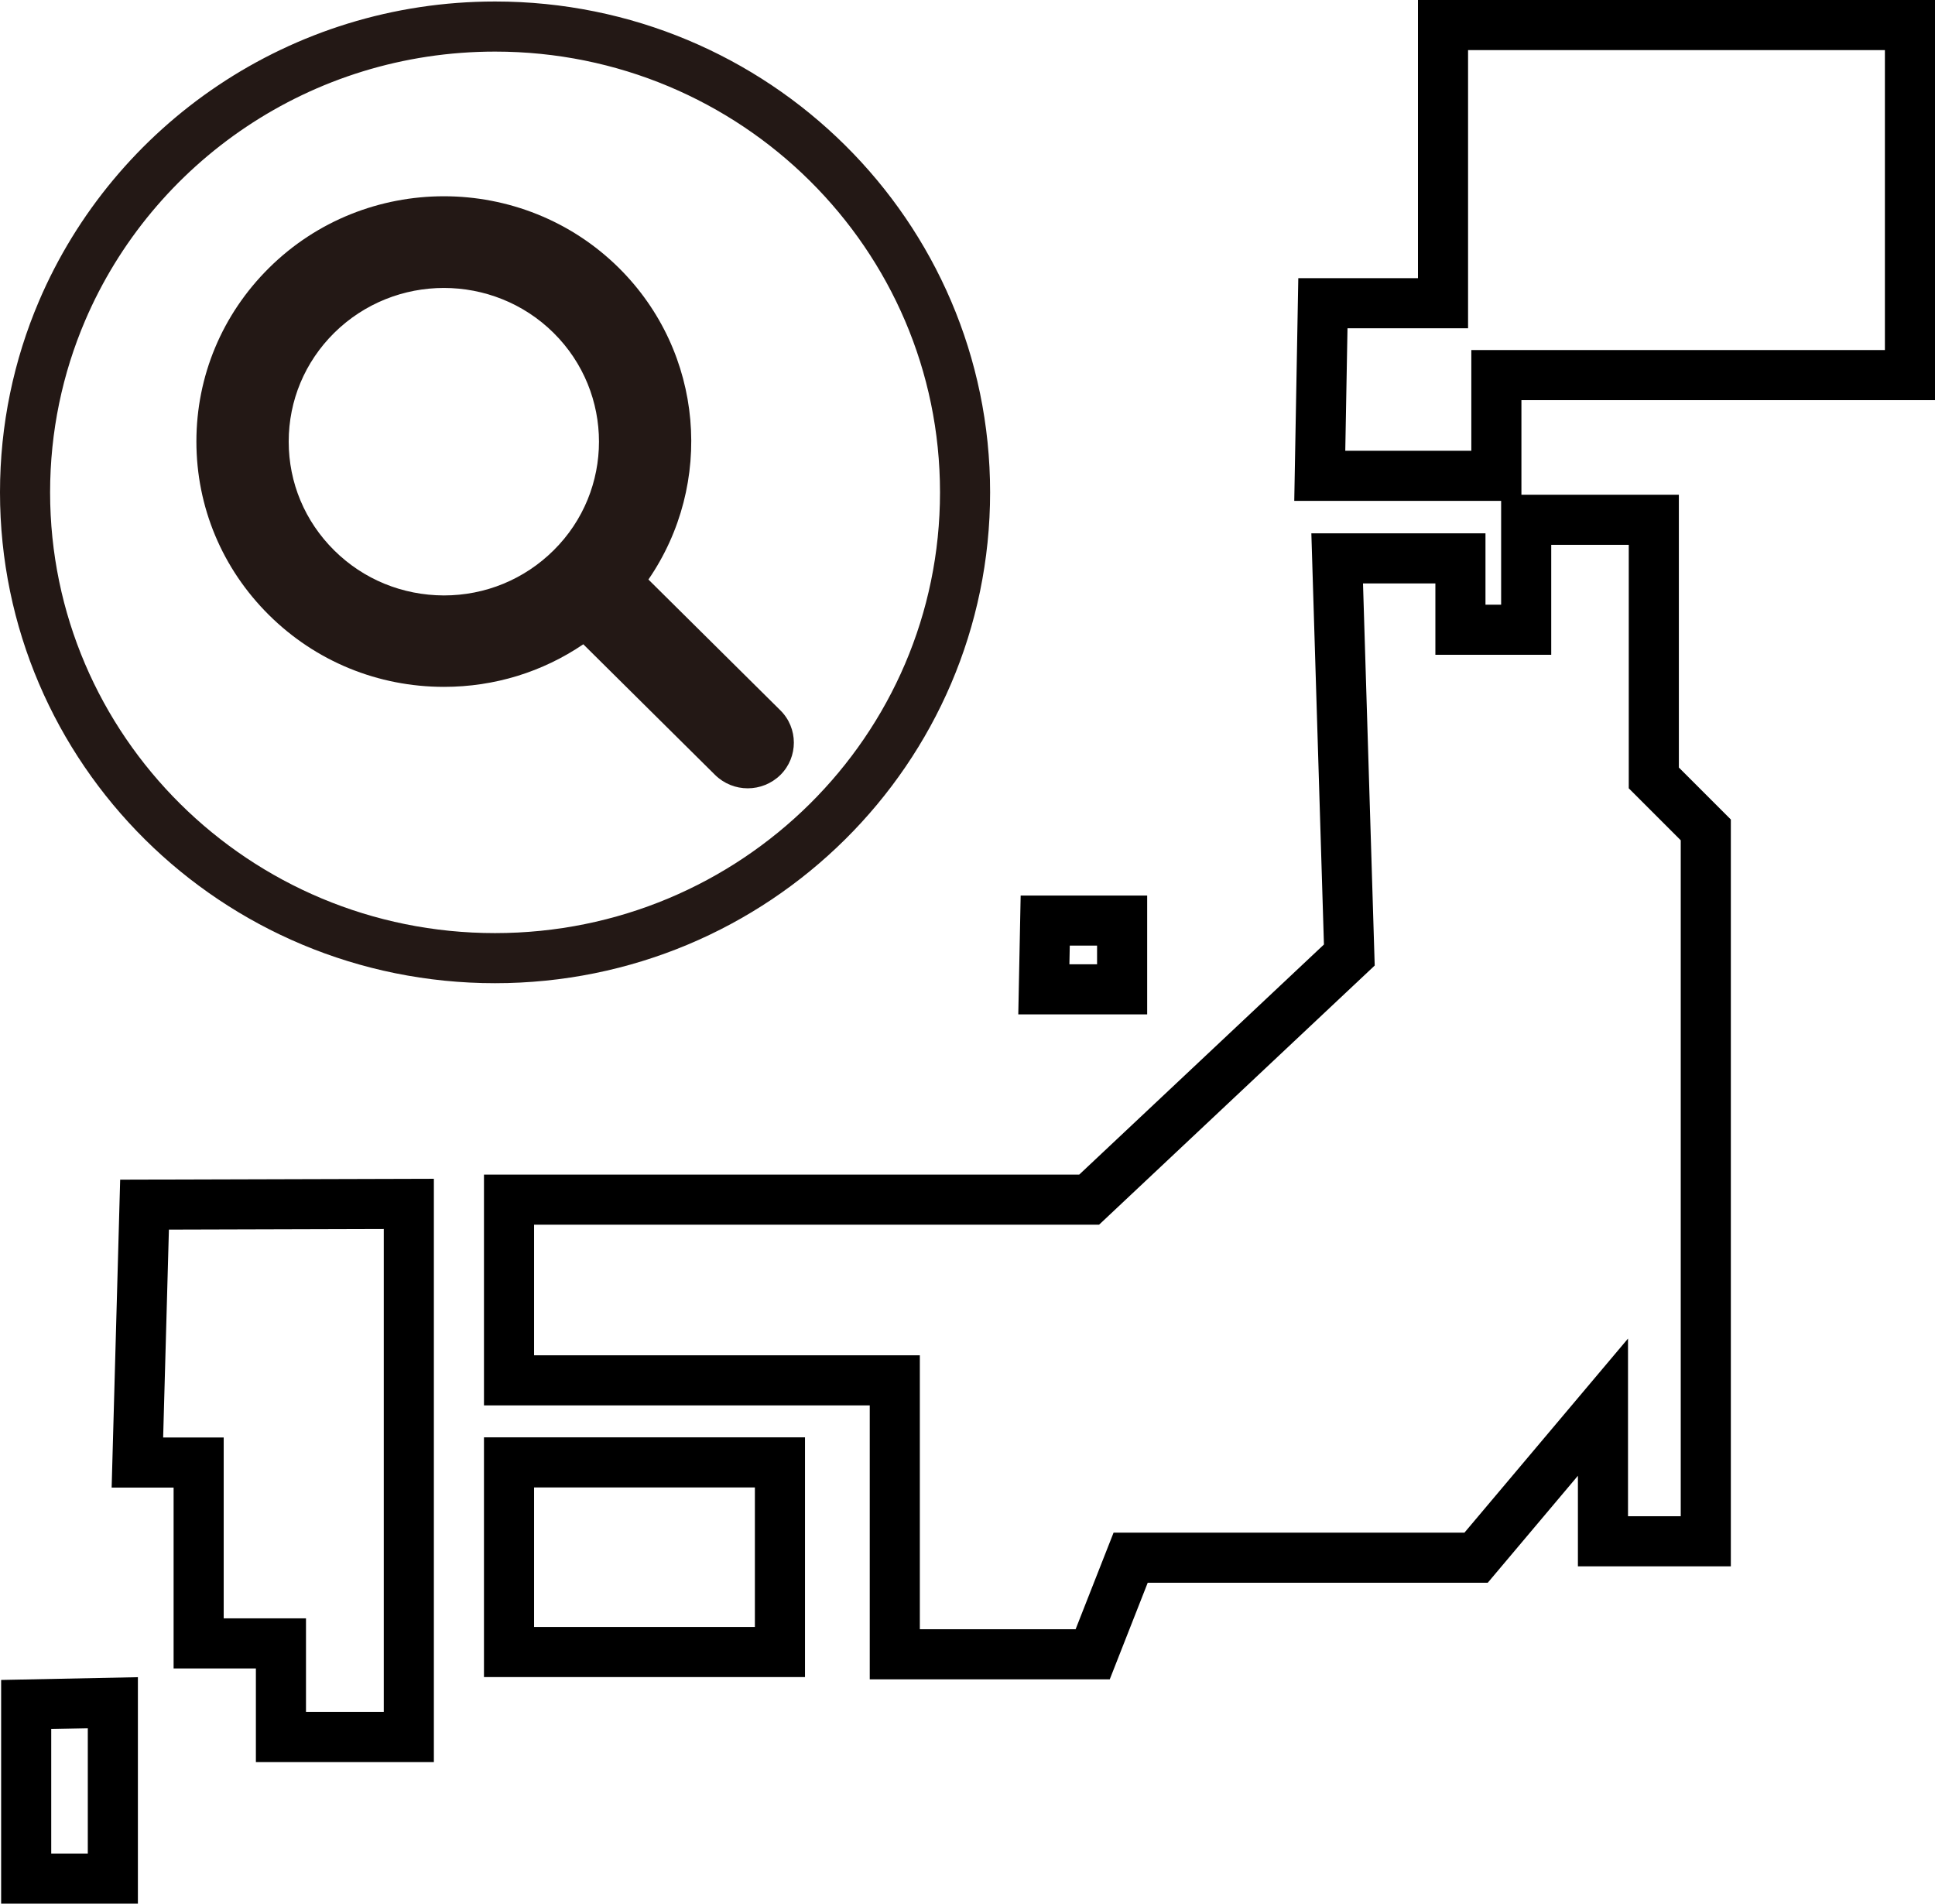
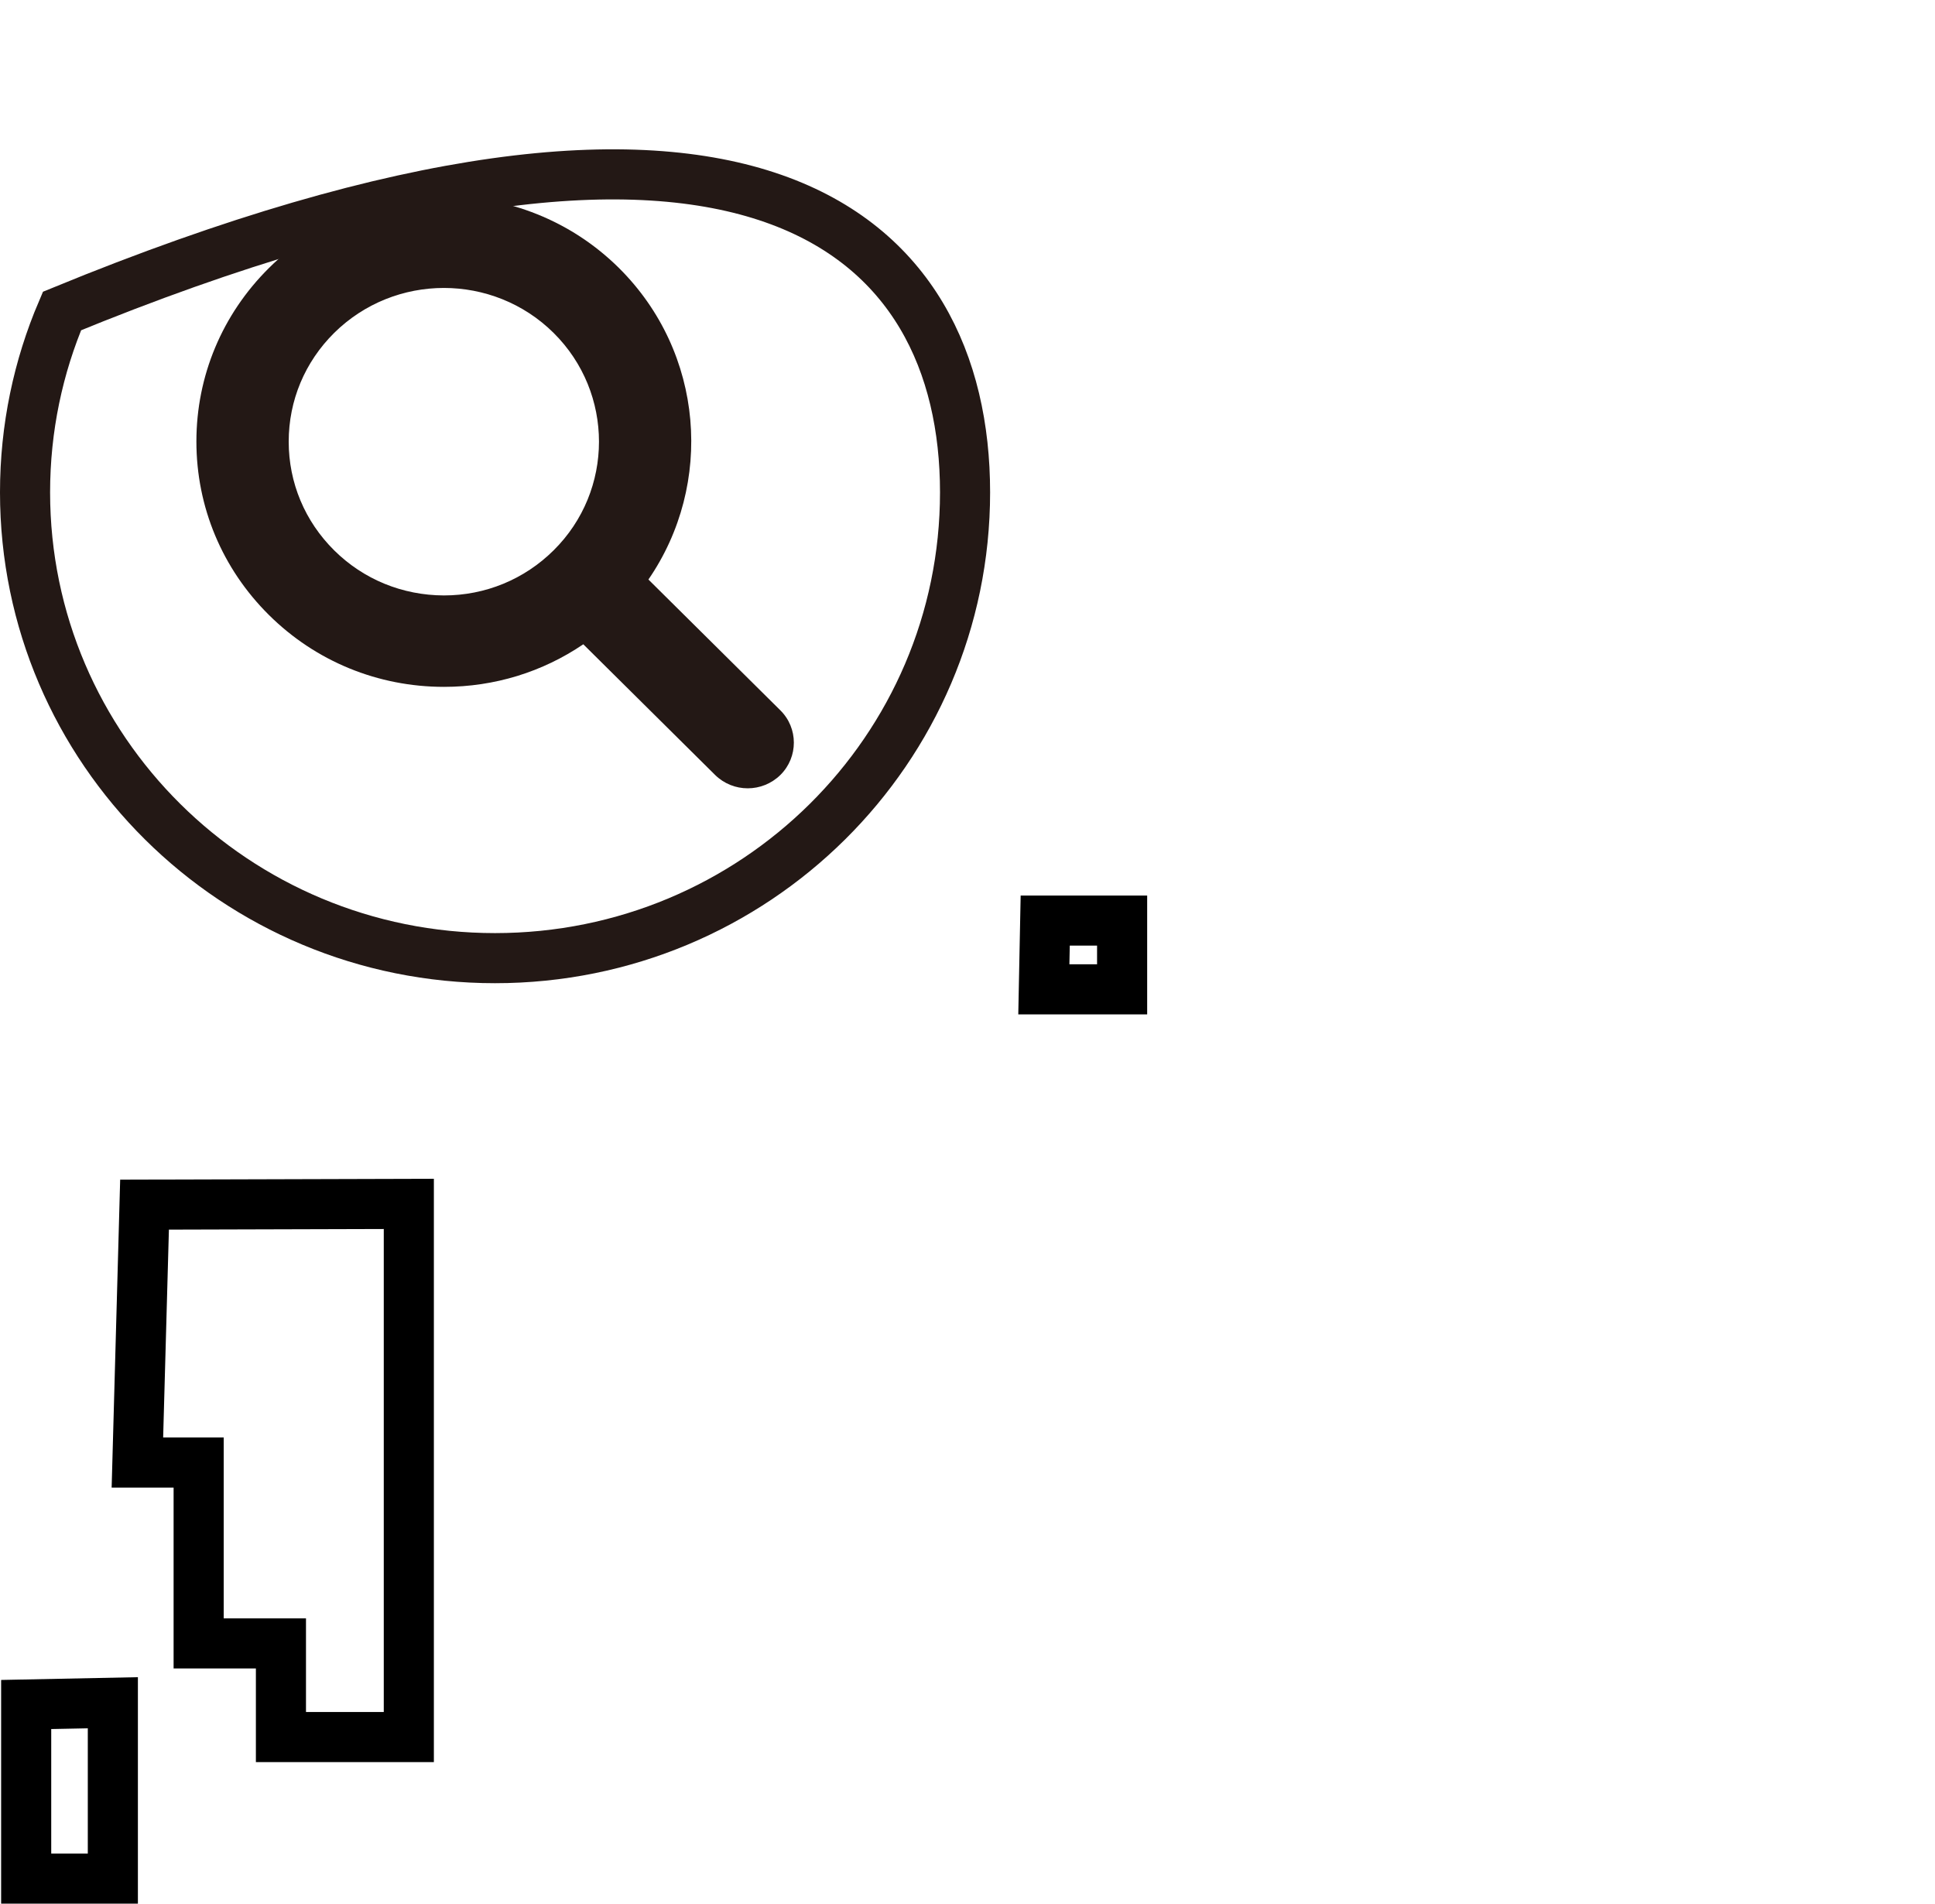
<svg xmlns="http://www.w3.org/2000/svg" version="1.1" id="レイヤー_3" x="0px" y="0px" viewBox="0 0 154.49 151.99" style="enable-background:new 0 0 154.49 151.99;" xml:space="preserve">
  <style type="text/css">
	.st0{fill:none;stroke:#000000;stroke-width:4;stroke-miterlimit:10;}
	.st1{fill:none;stroke:#231815;stroke-width:4;stroke-miterlimit:10;}
	.st2{fill:#231815;}
</style>
-   <polygon class="st0" points="105.37,37.99 119.47,37.99 119.47,29.95 152.49,29.95 152.49,2 115.21,2 115.21,24.21 105.62,24.21 " />
-   <polygon class="st0" points="106.76,44.58 116.6,44.58 116.6,50.28 121.85,50.28 121.85,41.5 132.04,41.5 132.04,62.11   136.19,66.26 136.19,123.06 127.98,123.06 127.98,112.35 117.85,124.37 90.27,124.37 87.24,132.08 71.44,132.08 71.44,110.21   40.64,110.21 40.64,95.78 86.96,95.78 107.73,76.25 " />
  <polygon class="st0" points="83.45,73.5 89.59,73.5 89.59,78.99 83.34,78.99 " />
-   <rect x="40.64" y="116.76" class="st0" width="21.63" height="15.14" />
  <polygon class="st0" points="32.64,96.12 32.64,138.69 22.43,138.69 22.43,131.21 15.86,131.21 15.86,116.77 10.97,116.77   11.54,96.18 " />
  <polygon class="st0" points="9.01,135.95 9.01,149.99 2.09,149.99 2.09,136.09 " />
-   <path class="st1" d="M77.05,39.31c0,20.54-16.8,37.19-37.53,37.19S2,59.85,2,39.31c0-5.14,1.05-10.03,2.95-14.48  c5.7-13.35,19.03-22.71,34.58-22.71C60.25,2.12,77.05,18.77,77.05,39.31z" />
+   <path class="st1" d="M77.05,39.31c0,20.54-16.8,37.19-37.53,37.19S2,59.85,2,39.31c0-5.14,1.05-10.03,2.95-14.48  C60.25,2.12,77.05,18.77,77.05,39.31z" />
  <path class="st2" d="M62.3,56.71L51.77,46.27c5.24-7.62,4.46-18.11-2.35-24.87h0c-7.71-7.64-20.25-7.64-27.95,0  c-3.73,3.7-5.79,8.62-5.79,13.85s2.06,10.15,5.79,13.85c3.73,3.7,8.7,5.74,13.98,5.74c4.03,0,7.87-1.19,11.12-3.4l10.52,10.43  c0.72,0.71,1.66,1.07,2.61,1.07c0.94,0,1.89-0.36,2.61-1.07C63.74,60.45,63.74,58.13,62.3,56.71z M26.68,43.94  c-2.34-2.32-3.63-5.4-3.63-8.68c0-3.28,1.29-6.36,3.63-8.68c2.42-2.39,5.59-3.59,8.76-3.59s6.35,1.2,8.76,3.59  c4.83,4.79,4.83,12.58,0,17.36c-2.34,2.32-5.45,3.6-8.76,3.6C32.13,47.53,29.02,46.26,26.68,43.94z" />
</svg>